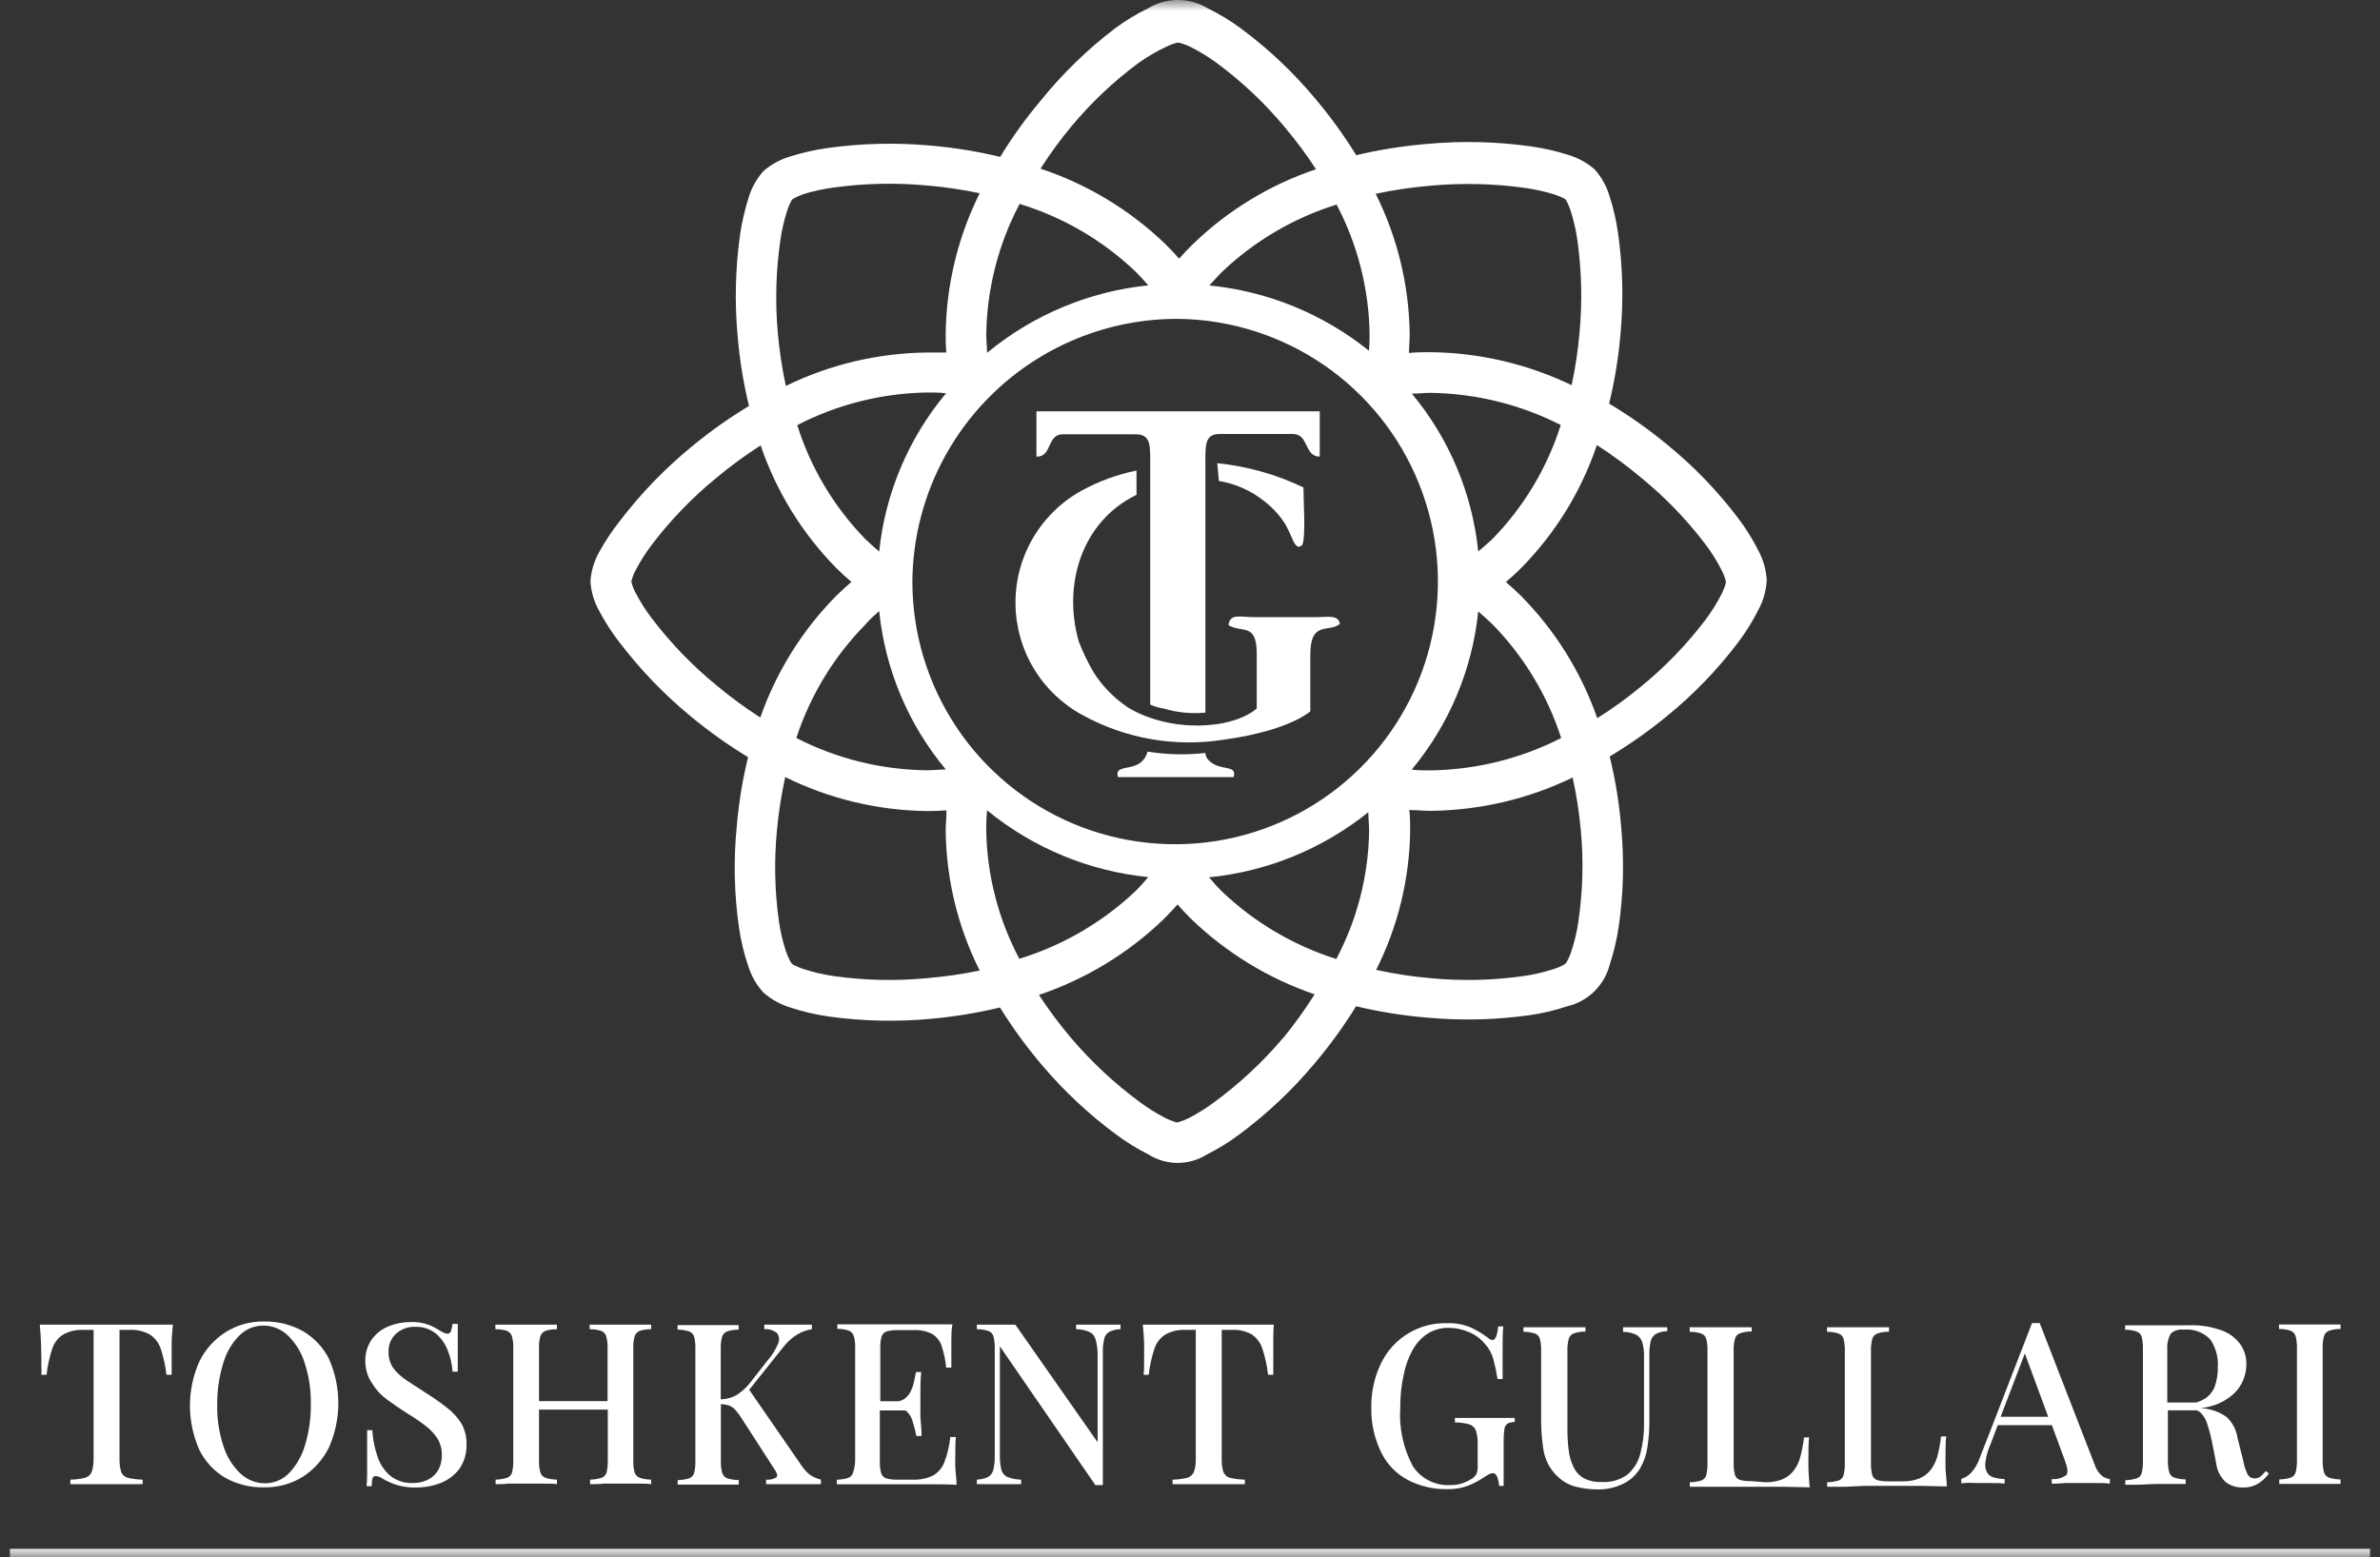
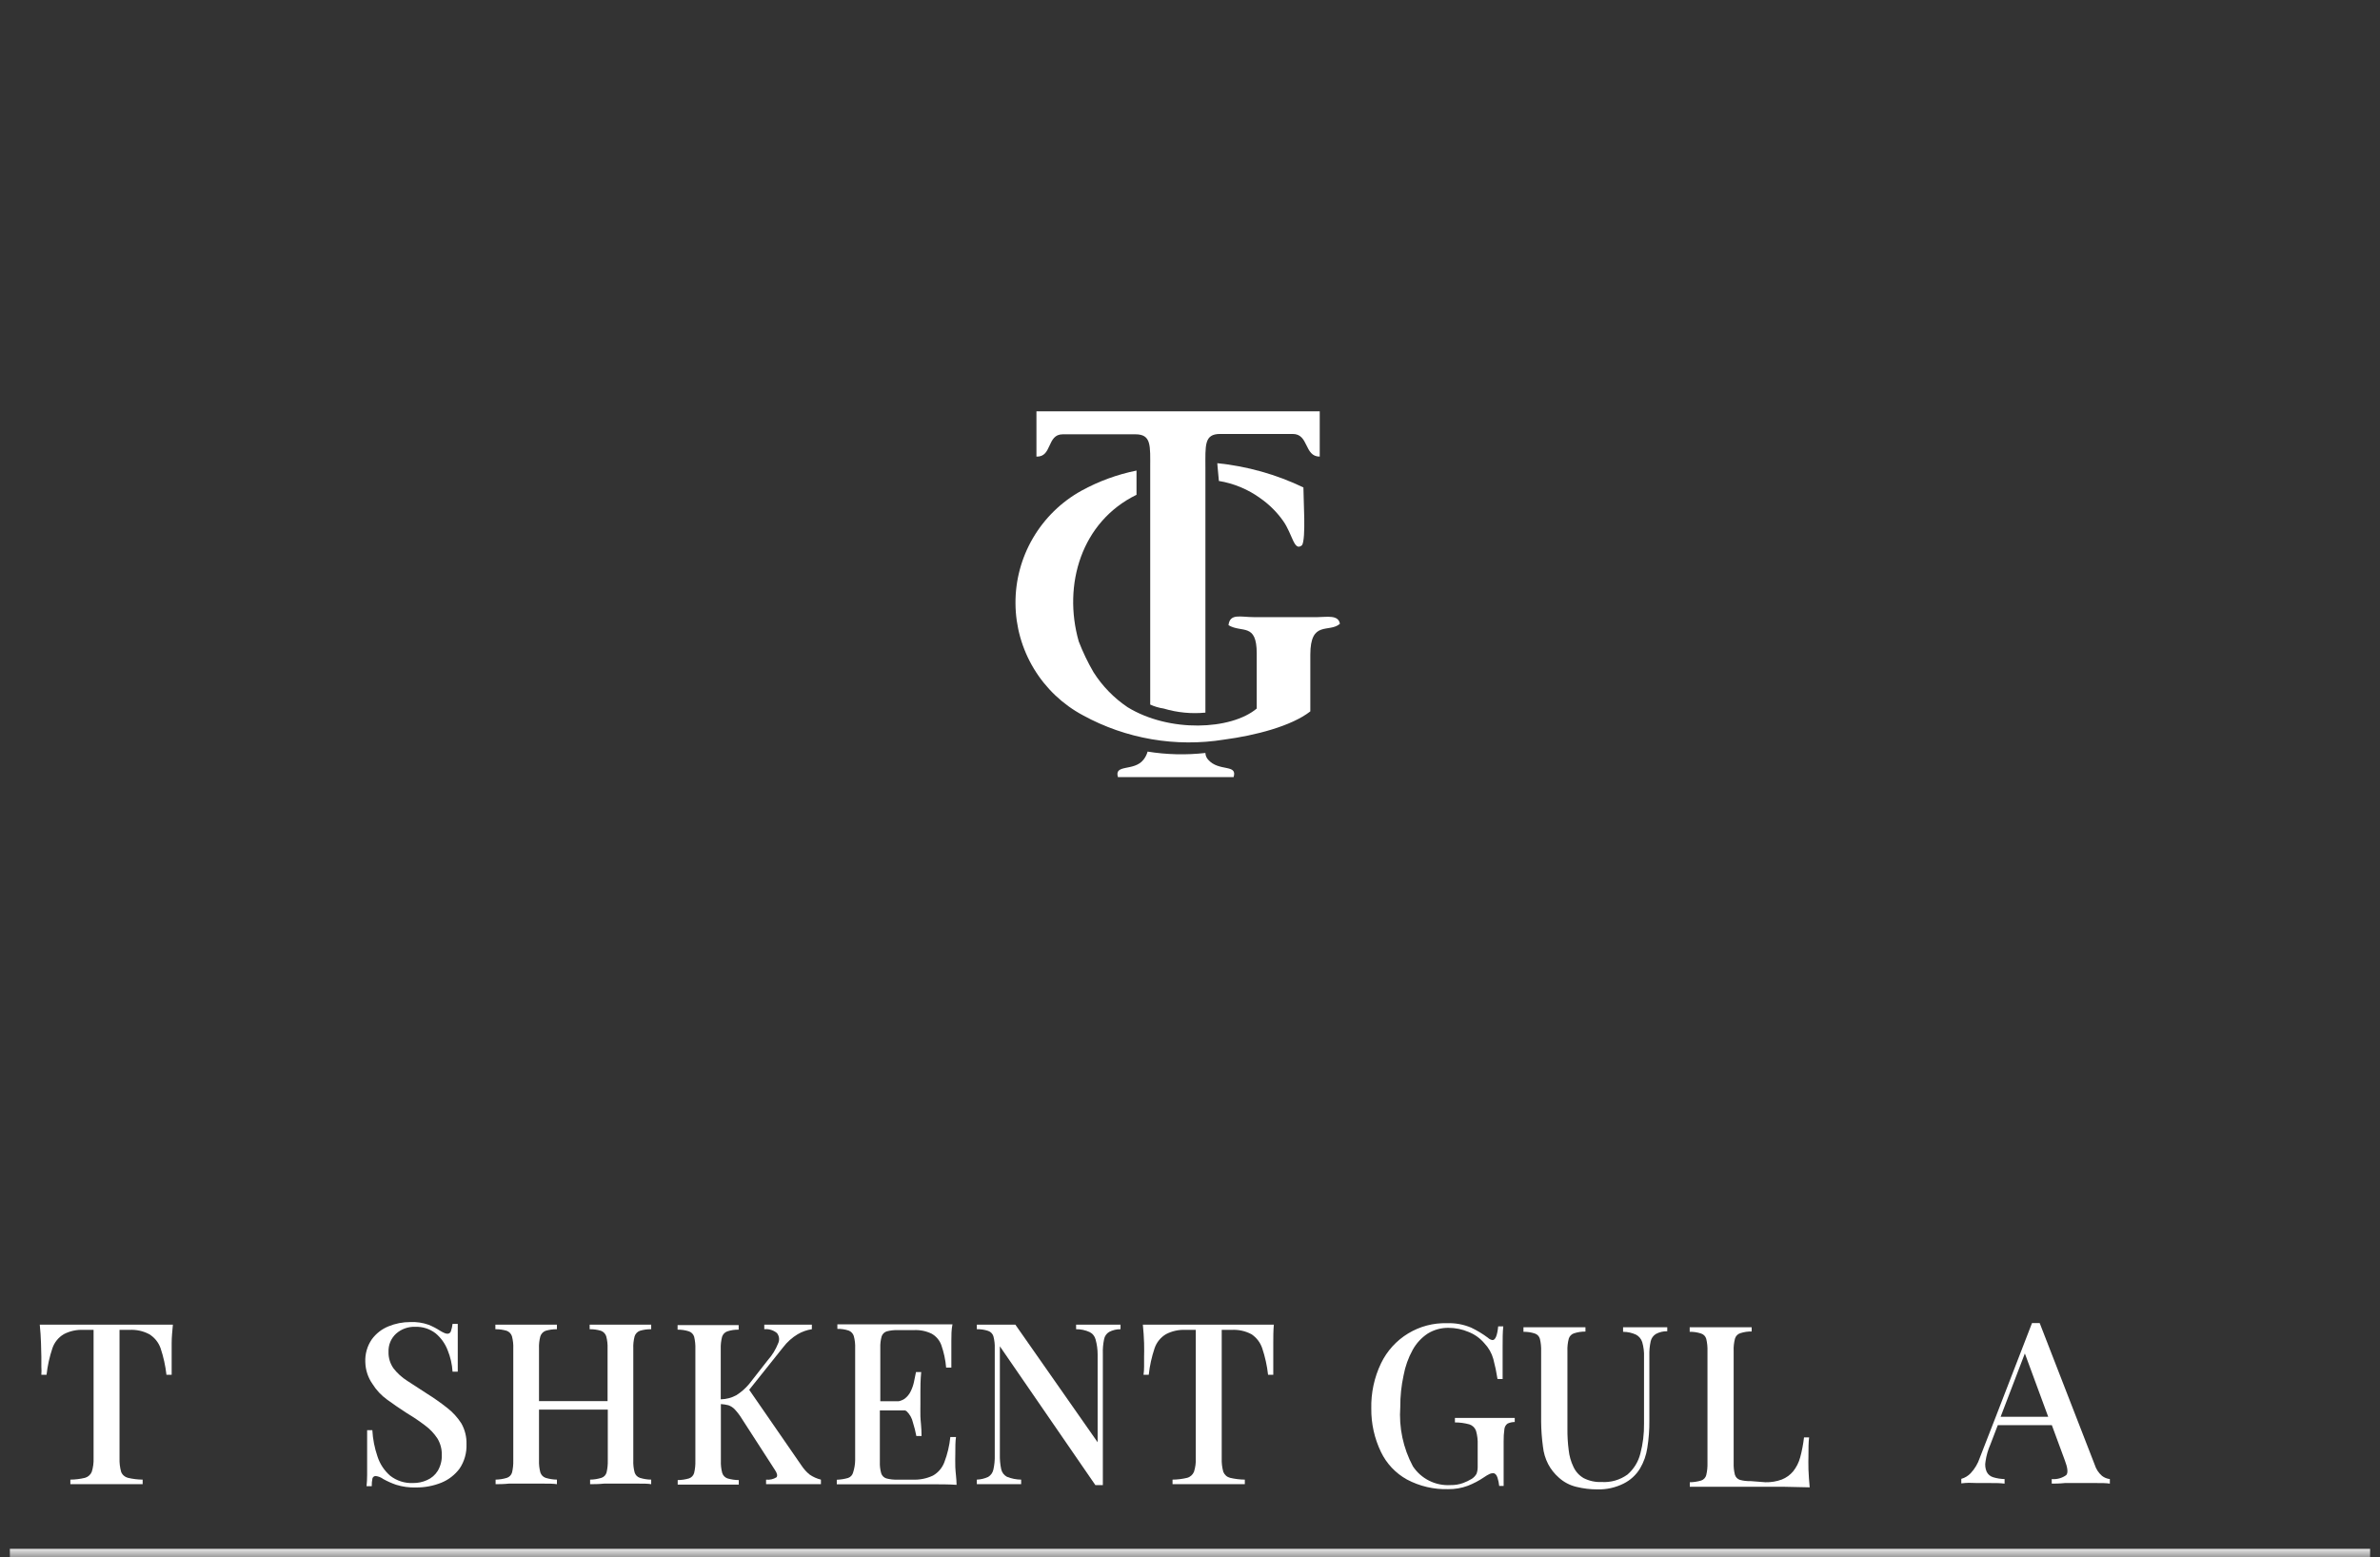
<svg xmlns="http://www.w3.org/2000/svg" width="110" height="72" viewBox="0 0 110 72" fill="none">
  <rect x="0" y="0" width="110" height="72" fill="#333333" stroke="none" />
  <g clip-path="url(#clip0_22022_3312)">
    <mask id="mask0_22022_3312" style="mask-type:luminance" maskUnits="userSpaceOnUse" x="0" y="0" width="110" height="72">
      <path d="M110 0H0V72H110V0Z" fill="white" />
    </mask>
    <g mask="url(#mask0_22022_3312)">
-       <path d="M28.641 29.71C29.6 30.967 30.7 32.109 31.919 33.114C32.757 33.809 33.644 34.44 34.575 35.005C34.317 36.058 34.142 37.129 34.051 38.21C33.896 39.779 33.933 41.362 34.161 42.923C34.247 43.507 34.386 44.082 34.575 44.641C34.716 45.103 34.957 45.529 35.282 45.887C35.647 46.208 36.078 46.446 36.544 46.584C37.11 46.771 37.692 46.908 38.283 46.992C39.856 47.213 41.45 47.25 43.033 47.102C44.105 47.005 45.169 46.83 46.217 46.579C46.798 47.516 47.45 48.409 48.165 49.249C49.178 50.445 50.325 51.518 51.585 52.449C52.054 52.8 52.553 53.109 53.077 53.371C53.482 53.628 53.952 53.764 54.431 53.764C54.911 53.764 55.38 53.628 55.785 53.371C56.309 53.109 56.809 52.8 57.278 52.449C58.547 51.508 59.701 50.422 60.718 49.213C61.438 48.366 62.093 47.466 62.677 46.521C63.749 46.779 64.84 46.954 65.94 47.045C67.524 47.192 69.12 47.156 70.695 46.935C71.284 46.85 71.864 46.713 72.428 46.526C72.904 46.415 73.34 46.175 73.689 45.832C74.037 45.489 74.284 45.057 74.403 44.583C74.588 44.023 74.724 43.449 74.811 42.865C75.039 41.305 75.076 39.722 74.921 38.152C74.829 37.081 74.653 36.018 74.398 34.973C75.324 34.418 76.208 33.795 77.042 33.109C78.269 32.111 79.371 30.97 80.326 29.71C80.683 29.238 80.997 28.735 81.263 28.207C81.496 27.781 81.63 27.309 81.656 26.824C81.629 26.34 81.495 25.868 81.263 25.442C80.997 24.915 80.683 24.414 80.326 23.944C79.371 22.684 78.269 21.543 77.042 20.545C76.201 19.85 75.308 19.22 74.371 18.66C74.627 17.61 74.802 16.542 74.895 15.465C75.043 13.895 75.004 12.313 74.78 10.752C74.698 10.176 74.566 9.608 74.387 9.055C74.251 8.601 74.017 8.183 73.701 7.829C73.341 7.518 72.917 7.287 72.46 7.154C71.899 6.976 71.325 6.846 70.742 6.766C69.168 6.546 67.575 6.507 65.992 6.651C64.877 6.742 63.771 6.917 62.682 7.175C62.116 6.256 61.482 5.381 60.786 4.556C59.772 3.341 58.617 2.251 57.346 1.309C56.868 0.957 56.359 0.649 55.827 0.387C55.409 0.134 54.93 0 54.442 0C53.953 0 53.474 0.134 53.056 0.387C52.523 0.648 52.015 0.956 51.538 1.309C50.267 2.277 49.117 3.393 48.113 4.635C47.418 5.458 46.788 6.333 46.227 7.253C45.165 6.997 44.085 6.822 42.996 6.729C41.413 6.586 39.82 6.624 38.246 6.845C37.663 6.925 37.089 7.055 36.528 7.232C36.071 7.366 35.647 7.596 35.287 7.908C34.971 8.261 34.737 8.68 34.601 9.133C34.424 9.687 34.293 10.255 34.208 10.83C33.986 12.391 33.948 13.973 34.093 15.543C34.184 16.631 34.359 17.709 34.617 18.77C33.676 19.336 32.779 19.973 31.935 20.676C30.716 21.679 29.616 22.82 28.657 24.075C28.294 24.532 27.97 25.019 27.688 25.531C27.456 25.946 27.32 26.407 27.29 26.882C27.319 27.357 27.455 27.819 27.688 28.233C27.961 28.752 28.28 29.247 28.641 29.71ZM42.844 45.222C41.414 45.36 39.972 45.328 38.55 45.128C38.072 45.06 37.6 44.951 37.141 44.803C37.001 44.758 36.864 44.702 36.732 44.636C36.681 44.616 36.635 44.585 36.596 44.547C36.557 44.508 36.527 44.461 36.507 44.41C36.44 44.28 36.382 44.146 36.334 44.007C36.182 43.556 36.072 43.091 36.004 42.619C35.804 41.214 35.773 39.79 35.91 38.377C35.986 37.553 36.114 36.734 36.292 35.926C38.328 36.931 40.563 37.468 42.834 37.497C43.137 37.497 43.441 37.487 43.745 37.466C43.745 37.791 43.708 38.115 43.708 38.44C43.739 40.675 44.276 42.874 45.279 44.871C44.475 45.038 43.662 45.155 42.844 45.222ZM54.476 14.742C56.871 14.774 59.203 15.514 61.179 16.868C63.155 18.222 64.686 20.13 65.58 22.352C66.474 24.574 66.692 27.011 66.204 29.356C65.717 31.701 64.547 33.85 62.842 35.532C61.137 37.214 58.972 38.355 56.62 38.81C54.269 39.265 51.835 39.014 49.625 38.09C47.416 37.165 45.529 35.608 44.202 33.613C42.875 31.619 42.168 29.277 42.169 26.882C42.195 23.641 43.505 20.543 45.812 18.268C48.12 15.992 51.235 14.724 54.476 14.742ZM68.323 28.27C68.537 28.453 68.752 28.642 68.962 28.846C70.422 30.331 71.516 32.137 72.156 34.12C70.285 35.075 68.219 35.587 66.118 35.617C65.825 35.617 65.537 35.617 65.248 35.581C66.977 33.501 68.047 30.954 68.323 28.264V28.27ZM68.323 25.499C68.048 22.815 66.98 20.273 65.254 18.199C65.542 18.199 65.83 18.162 66.118 18.162C68.211 18.191 70.27 18.7 72.135 19.649C71.507 21.636 70.42 23.446 68.962 24.934C68.757 25.127 68.537 25.311 68.323 25.494V25.499ZM40.634 25.499C40.414 25.314 40.199 25.12 39.99 24.918C38.545 23.433 37.469 21.631 36.848 19.655C38.706 18.694 40.763 18.178 42.855 18.146C43.143 18.146 43.436 18.146 43.724 18.183C41.986 20.262 40.91 22.814 40.634 25.51V25.499ZM40.634 28.244C40.906 30.94 41.978 33.494 43.714 35.575C43.42 35.575 43.127 35.612 42.834 35.612C40.736 35.588 38.672 35.077 36.806 34.12C37.449 32.151 38.539 30.359 39.99 28.882C40.194 28.636 40.414 28.442 40.634 28.254V28.244ZM45.583 38.419C45.583 38.1 45.583 37.785 45.625 37.466C47.75 39.205 50.34 40.278 53.072 40.551C52.884 40.765 52.7 40.98 52.496 41.184C50.968 42.633 49.125 43.708 47.112 44.327C46.148 42.508 45.624 40.488 45.583 38.43V38.419ZM59.289 48.003C58.359 49.1 57.304 50.084 56.146 50.936C55.766 51.224 55.361 51.478 54.937 51.695C54.806 51.759 54.671 51.813 54.533 51.858C54.493 51.878 54.448 51.889 54.402 51.889C54.357 51.889 54.312 51.878 54.272 51.858C54.136 51.812 54.002 51.758 53.873 51.695C53.448 51.477 53.041 51.223 52.658 50.936C51.503 50.081 50.448 49.097 49.516 48.003C48.976 47.366 48.476 46.696 48.018 45.997C50.174 45.272 52.142 44.077 53.779 42.499C54.004 42.279 54.219 42.048 54.423 41.813C54.628 42.048 54.842 42.279 55.068 42.499C56.689 44.058 58.632 45.243 60.76 45.971C60.311 46.681 59.82 47.363 59.289 48.014V48.003ZM61.761 44.337C59.775 43.709 57.96 42.634 56.455 41.195C56.251 40.991 56.063 40.776 55.879 40.561C58.574 40.292 61.132 39.246 63.243 37.55C63.243 37.838 63.279 38.131 63.279 38.43C63.245 40.491 62.725 42.515 61.761 44.337ZM72.947 42.619C72.88 43.091 72.769 43.556 72.617 44.007C72.572 44.147 72.514 44.282 72.444 44.41C72.423 44.461 72.393 44.507 72.355 44.547C72.314 44.582 72.268 44.612 72.219 44.636C72.088 44.703 71.951 44.759 71.811 44.803C71.351 44.951 70.88 45.06 70.402 45.128C68.979 45.328 67.537 45.36 66.107 45.222C65.266 45.149 64.429 45.022 63.604 44.84C64.605 42.849 65.142 40.658 65.175 38.43C65.175 38.1 65.175 37.775 65.138 37.45C65.468 37.45 65.804 37.487 66.139 37.487C68.408 37.462 70.643 36.937 72.685 35.947C72.862 36.748 72.988 37.56 73.062 38.377C73.195 39.791 73.157 41.215 72.947 42.619ZM73.806 20.576C74.514 21.033 75.192 21.533 75.838 22.074C76.946 22.975 77.943 24.006 78.807 25.143C79.097 25.522 79.351 25.927 79.567 26.353C79.634 26.482 79.69 26.617 79.734 26.756C79.752 26.805 79.764 26.856 79.771 26.908C79.764 26.961 79.752 27.014 79.734 27.065C79.689 27.204 79.633 27.338 79.567 27.468C79.35 27.893 79.096 28.298 78.807 28.678C77.942 29.814 76.945 30.845 75.838 31.747C75.198 32.276 74.525 32.762 73.822 33.203C73.082 31.079 71.878 29.147 70.297 27.547C70.072 27.327 69.841 27.112 69.6 26.908C69.841 26.709 70.072 26.494 70.297 26.269C71.884 24.663 73.084 22.716 73.806 20.576ZM66.144 8.583C67.578 8.453 69.022 8.486 70.449 8.683C70.923 8.746 71.391 8.85 71.847 8.992C71.984 9.036 72.117 9.091 72.245 9.154C72.285 9.171 72.322 9.194 72.355 9.222C72.382 9.256 72.405 9.293 72.423 9.332C72.488 9.459 72.542 9.59 72.586 9.725C72.732 10.176 72.839 10.638 72.905 11.108C73.102 12.517 73.135 13.944 73.005 15.36C72.934 16.182 72.812 16.999 72.638 17.806C70.602 16.828 68.376 16.307 66.118 16.282C65.783 16.282 65.453 16.282 65.123 16.319C65.123 16.025 65.154 15.727 65.154 15.428C65.122 13.182 64.585 10.971 63.583 8.96C64.428 8.78 65.283 8.654 66.144 8.583ZM63.3 15.428C63.3 15.69 63.3 15.952 63.269 16.214C61.156 14.513 58.594 13.465 55.895 13.197C56.084 12.988 56.272 12.778 56.476 12.574C57.979 11.141 59.793 10.075 61.776 9.458C62.744 11.302 63.266 13.346 63.3 15.428ZM49.521 5.839C50.435 4.741 51.478 3.756 52.627 2.906C53.021 2.627 53.438 2.382 53.873 2.173C54.006 2.106 54.145 2.05 54.287 2.006L54.413 1.974H54.491L54.617 2.006C54.76 2.05 54.898 2.106 55.031 2.173C55.46 2.389 55.87 2.642 56.256 2.927C57.405 3.777 58.448 4.762 59.362 5.86C59.89 6.483 60.378 7.139 60.823 7.824C58.698 8.539 56.759 9.718 55.146 11.275C54.921 11.495 54.701 11.726 54.497 11.956C54.292 11.726 54.078 11.495 53.852 11.275C52.215 9.701 50.247 8.513 48.092 7.798C48.526 7.115 49.004 6.461 49.521 5.839ZM47.123 9.427C49.135 10.039 50.976 11.115 52.496 12.569C52.695 12.773 52.889 12.982 53.072 13.192C50.334 13.473 47.741 14.559 45.62 16.313C45.62 16.025 45.583 15.742 45.583 15.454C45.614 13.354 46.141 11.29 47.123 9.432V9.427ZM36.067 11.108C36.133 10.638 36.24 10.176 36.387 9.725C36.43 9.59 36.484 9.459 36.549 9.332C36.568 9.293 36.591 9.256 36.617 9.222C36.651 9.196 36.688 9.173 36.727 9.154C36.852 9.088 36.982 9.03 37.115 8.981C37.571 8.839 38.039 8.736 38.513 8.672C39.94 8.475 41.384 8.442 42.818 8.573C43.645 8.641 44.467 8.762 45.279 8.934C44.275 10.95 43.738 13.166 43.708 15.418C43.708 15.711 43.708 16.01 43.74 16.298C43.436 16.298 43.137 16.298 42.834 16.298C40.574 16.324 38.349 16.852 36.319 17.843C36.146 17.028 36.022 16.205 35.947 15.376C35.822 13.953 35.862 12.521 36.067 11.108ZM29.18 26.882C29.224 26.699 29.291 26.523 29.38 26.358C29.6 25.938 29.856 25.537 30.144 25.159C31.013 24.022 32.011 22.99 33.119 22.085C33.766 21.545 34.447 21.047 35.156 20.592C35.88 22.722 37.076 24.661 38.654 26.264C38.88 26.489 39.115 26.704 39.351 26.903C39.115 27.107 38.88 27.322 38.654 27.542C37.08 29.134 35.88 31.058 35.14 33.172C34.436 32.721 33.761 32.225 33.119 31.689C32.011 30.782 31.012 29.749 30.144 28.61C29.855 28.235 29.599 27.835 29.38 27.416C29.291 27.251 29.224 27.075 29.18 26.892V26.882Z" fill="white" />
      <path d="M49.118 20.079H52.475C53.224 20.079 53.161 20.602 53.161 21.65V32.574C53.359 32.664 53.569 32.726 53.784 32.758C54.409 32.945 55.063 33.009 55.712 32.946V21.634C55.712 20.587 55.649 20.063 56.392 20.063H59.749C60.498 20.063 60.273 21.11 60.996 21.11V19.016H47.903V21.11C48.636 21.137 48.374 20.079 49.118 20.079Z" fill="white" />
      <path d="M50.056 33.072C52.046 34.161 54.342 34.555 56.581 34.193C58.011 34.005 59.692 33.57 60.561 32.889V30.27C60.561 28.657 61.431 29.275 61.928 28.841C61.865 28.406 61.305 28.532 60.881 28.532H57.958C57.335 28.532 56.843 28.343 56.78 28.904C57.398 29.275 58.084 28.778 58.084 30.208V32.758C56.901 33.753 54.041 33.879 52.114 32.695C51.485 32.271 50.95 31.722 50.543 31.082C50.276 30.625 50.047 30.146 49.857 29.652C49.113 27.034 49.982 24.117 52.528 22.876V21.755C51.637 21.935 50.779 22.249 49.982 22.687C49.052 23.202 48.279 23.958 47.742 24.876C47.206 25.793 46.926 26.839 46.934 27.901C46.941 28.964 47.235 30.006 47.785 30.916C48.334 31.826 49.118 32.571 50.056 33.072Z" fill="white" />
      <path d="M56.272 21.55L56.335 22.236C57.032 22.35 57.692 22.627 58.262 23.043C58.669 23.329 59.023 23.683 59.31 24.09C59.744 24.708 59.807 25.52 60.179 25.206C60.367 24.897 60.242 23.111 60.242 22.535C58.99 21.935 57.643 21.555 56.262 21.414L56.272 21.55Z" fill="white" />
      <path d="M55.837 35.12C55.76 35.035 55.715 34.926 55.712 34.811C54.823 34.912 53.924 34.891 53.041 34.748C53.003 34.883 52.939 35.01 52.852 35.12C52.417 35.68 51.485 35.308 51.669 35.926H57.016C57.204 35.308 56.335 35.691 55.837 35.12Z" fill="white" />
      <path d="M1.911 62.72C1.911 62.882 1.911 63.034 1.911 63.181C1.92 63.306 1.92 63.432 1.911 63.558H2.152C2.198 63.139 2.289 62.727 2.424 62.327C2.516 62.057 2.702 61.829 2.948 61.683C3.23 61.535 3.546 61.467 3.864 61.484H4.325V67.423C4.333 67.634 4.305 67.845 4.241 68.046C4.214 68.113 4.171 68.173 4.116 68.221C4.062 68.269 3.997 68.305 3.927 68.324C3.706 68.377 3.479 68.405 3.252 68.407V68.617C3.43 68.617 3.671 68.617 3.964 68.617H5.844C6.153 68.617 6.399 68.617 6.593 68.617V68.407C6.364 68.404 6.135 68.376 5.912 68.324C5.841 68.306 5.776 68.272 5.721 68.223C5.666 68.175 5.624 68.114 5.598 68.046C5.542 67.843 5.517 67.633 5.524 67.423V61.484H5.97C6.291 61.464 6.612 61.532 6.897 61.683C7.14 61.832 7.324 62.059 7.42 62.327C7.555 62.727 7.646 63.139 7.693 63.558H7.934C7.934 63.453 7.934 63.328 7.934 63.181C7.934 63.034 7.934 62.882 7.934 62.72C7.934 62.558 7.934 62.369 7.934 62.092C7.934 61.814 7.965 61.536 7.991 61.243H1.838C1.869 61.536 1.885 61.819 1.895 62.092C1.906 62.364 1.911 62.579 1.911 62.72Z" fill="white" />
-       <path d="M10.405 68.319C10.955 68.625 11.578 68.779 12.207 68.764C12.837 68.776 13.457 68.607 13.993 68.277C14.515 67.941 14.936 67.468 15.208 66.91C15.491 66.267 15.637 65.572 15.637 64.87C15.637 64.168 15.491 63.473 15.208 62.83C14.941 62.295 14.524 61.85 14.009 61.547C13.459 61.239 12.837 61.083 12.207 61.096C11.578 61.083 10.959 61.254 10.426 61.589C9.904 61.923 9.484 62.394 9.211 62.95C8.926 63.592 8.779 64.286 8.779 64.988C8.779 65.689 8.926 66.384 9.211 67.025C9.474 67.564 9.889 68.014 10.405 68.319ZM10.311 63.045C10.446 62.56 10.7 62.117 11.05 61.756C11.196 61.607 11.372 61.488 11.565 61.407C11.758 61.326 11.966 61.285 12.176 61.285C12.591 61.286 12.989 61.446 13.291 61.73C13.652 62.076 13.92 62.506 14.071 62.982C14.278 63.603 14.377 64.255 14.365 64.909C14.375 65.553 14.285 66.194 14.098 66.81C13.96 67.296 13.706 67.742 13.359 68.109C13.214 68.259 13.039 68.377 12.847 68.457C12.654 68.537 12.447 68.577 12.238 68.575C11.825 68.573 11.427 68.416 11.123 68.135C10.757 67.788 10.485 67.354 10.332 66.873C10.126 66.254 10.026 65.604 10.039 64.951C10.032 64.305 10.124 63.663 10.311 63.045Z" fill="white" />
      <path d="M17.214 68.35C17.224 68.317 17.244 68.289 17.271 68.269C17.299 68.25 17.332 68.239 17.366 68.24C17.493 68.256 17.613 68.305 17.716 68.381C17.904 68.485 18.1 68.573 18.303 68.643C18.603 68.737 18.916 68.78 19.23 68.769C19.63 68.773 20.027 68.698 20.398 68.549C20.736 68.412 21.03 68.183 21.246 67.889C21.466 67.558 21.576 67.165 21.561 66.768C21.571 66.433 21.489 66.102 21.325 65.81C21.148 65.532 20.925 65.288 20.665 65.087C20.365 64.85 20.052 64.63 19.727 64.427L18.816 63.835C18.576 63.682 18.363 63.489 18.188 63.264C18.03 63.041 17.949 62.773 17.957 62.5C17.951 62.342 17.979 62.185 18.039 62.039C18.1 61.894 18.192 61.763 18.308 61.657C18.55 61.443 18.865 61.33 19.188 61.342C19.528 61.328 19.861 61.434 20.131 61.641C20.382 61.85 20.575 62.121 20.691 62.426C20.82 62.742 20.896 63.076 20.916 63.416H21.157C21.157 62.961 21.157 62.599 21.157 62.322C21.157 62.044 21.157 61.798 21.157 61.646C21.157 61.494 21.157 61.332 21.157 61.206H20.916C20.903 61.324 20.877 61.44 20.838 61.552C20.827 61.584 20.806 61.611 20.779 61.631C20.752 61.651 20.72 61.661 20.686 61.662C20.633 61.662 20.581 61.649 20.534 61.625C20.465 61.595 20.399 61.56 20.335 61.52C20.169 61.413 19.994 61.322 19.811 61.248C19.541 61.152 19.255 61.109 18.968 61.122C18.62 61.12 18.274 61.188 17.952 61.321C17.644 61.446 17.378 61.655 17.182 61.924C16.972 62.231 16.867 62.599 16.884 62.971C16.892 63.333 17.006 63.685 17.214 63.982C17.391 64.267 17.622 64.514 17.895 64.71C18.183 64.919 18.486 65.129 18.811 65.338C19.101 65.511 19.381 65.7 19.649 65.904C19.872 66.068 20.063 66.27 20.215 66.501C20.353 66.728 20.424 66.989 20.419 67.255C20.43 67.518 20.364 67.778 20.23 68.004C20.113 68.192 19.941 68.34 19.738 68.428C19.533 68.522 19.309 68.568 19.083 68.564C18.706 68.58 18.335 68.461 18.036 68.229C17.759 67.989 17.555 67.677 17.444 67.328C17.311 66.938 17.231 66.531 17.209 66.119H16.968C16.968 66.642 16.968 67.046 16.968 67.376C16.968 67.706 16.968 67.983 16.968 68.187C16.968 68.362 16.959 68.537 16.941 68.711H17.182C17.179 68.59 17.189 68.469 17.214 68.35Z" fill="white" />
      <path d="M25.106 68.591C25.363 68.591 25.572 68.591 25.74 68.617V68.407C25.562 68.404 25.386 68.376 25.216 68.324C25.16 68.304 25.108 68.272 25.067 68.229C25.025 68.186 24.994 68.134 24.975 68.078C24.926 67.893 24.905 67.703 24.912 67.512V65.171H28.091V67.512C28.097 67.702 28.078 67.892 28.034 68.078C28.018 68.135 27.988 68.188 27.947 68.231C27.906 68.274 27.855 68.306 27.798 68.324C27.628 68.376 27.452 68.405 27.274 68.407V68.617C27.447 68.617 27.667 68.617 27.924 68.591H29.495C29.741 68.591 29.945 68.591 30.097 68.617V68.407C29.919 68.405 29.743 68.377 29.573 68.324C29.517 68.305 29.465 68.273 29.423 68.23C29.381 68.187 29.35 68.135 29.332 68.078C29.283 67.893 29.262 67.703 29.27 67.512V62.348C29.261 62.156 29.283 61.963 29.332 61.777C29.351 61.72 29.382 61.667 29.424 61.624C29.466 61.58 29.517 61.547 29.573 61.526C29.743 61.475 29.92 61.45 30.097 61.453V61.243H27.253V61.453C27.43 61.45 27.607 61.475 27.777 61.526C27.834 61.547 27.885 61.58 27.926 61.624C27.968 61.667 27.999 61.72 28.018 61.777C28.068 61.963 28.089 62.156 28.081 62.348V64.778H24.912V62.348C24.904 62.156 24.925 61.963 24.975 61.777C24.994 61.72 25.026 61.668 25.067 61.625C25.109 61.581 25.16 61.548 25.216 61.526C25.386 61.476 25.562 61.451 25.74 61.453V61.243H22.896V61.453C23.073 61.451 23.25 61.475 23.42 61.526C23.476 61.547 23.527 61.58 23.569 61.624C23.611 61.667 23.642 61.72 23.661 61.777C23.71 61.963 23.732 62.156 23.723 62.348V67.512C23.729 67.702 23.71 67.892 23.666 68.078C23.649 68.135 23.619 68.186 23.578 68.229C23.537 68.272 23.486 68.305 23.43 68.324C23.26 68.376 23.084 68.404 22.906 68.407V68.617C23.064 68.617 23.273 68.617 23.524 68.591H25.106Z" fill="white" />
      <path d="M35.407 68.407V68.617H37.942V68.407C37.755 68.362 37.577 68.282 37.418 68.172C37.279 68.058 37.157 67.924 37.057 67.774L34.627 64.254L36.198 62.285C36.38 62.046 36.605 61.843 36.863 61.688C37.066 61.568 37.29 61.488 37.523 61.453V61.243H36.193C36.046 61.243 35.9 61.243 35.758 61.243H35.324V61.453C35.428 61.442 35.534 61.452 35.635 61.483C35.735 61.514 35.829 61.564 35.91 61.631C35.963 61.698 35.996 61.779 36.006 61.864C36.015 61.949 36 62.035 35.962 62.112C35.851 62.393 35.692 62.652 35.491 62.877L34.627 63.982C34.456 64.187 34.255 64.364 34.03 64.506C33.809 64.625 33.563 64.69 33.312 64.694V62.369C33.305 62.177 33.326 61.984 33.375 61.798C33.394 61.742 33.425 61.69 33.467 61.647C33.509 61.604 33.56 61.572 33.616 61.552C33.785 61.496 33.962 61.47 34.14 61.474V61.264H31.317V61.474C31.495 61.471 31.672 61.497 31.841 61.552C31.898 61.571 31.949 61.603 31.991 61.646C32.033 61.689 32.064 61.741 32.082 61.798C32.126 61.985 32.146 62.177 32.139 62.369V67.533C32.145 67.723 32.126 67.913 32.082 68.099C32.066 68.157 32.036 68.21 31.995 68.254C31.954 68.297 31.903 68.331 31.846 68.35C31.676 68.4 31.5 68.426 31.322 68.428V68.638C31.48 68.638 31.684 68.638 31.94 68.638H33.511C33.768 68.638 33.978 68.638 34.145 68.638V68.428C33.968 68.426 33.792 68.4 33.621 68.35C33.565 68.33 33.513 68.296 33.471 68.253C33.429 68.209 33.398 68.156 33.38 68.099C33.331 67.914 33.31 67.724 33.318 67.533V64.914C33.434 64.921 33.55 64.939 33.663 64.967C33.779 65.007 33.884 65.075 33.967 65.166C34.091 65.301 34.202 65.448 34.297 65.606L35.811 67.952C35.919 68.109 35.945 68.224 35.889 68.298C35.746 68.388 35.576 68.427 35.407 68.407Z" fill="white" />
      <path d="M39.429 68.078C39.415 68.135 39.386 68.188 39.346 68.232C39.306 68.276 39.255 68.309 39.199 68.329C39.029 68.378 38.853 68.406 38.675 68.413V68.622C38.948 68.622 39.23 68.622 39.524 68.622H43.017C43.457 68.622 43.86 68.622 44.211 68.648C44.211 68.371 44.164 68.099 44.153 67.832C44.143 67.564 44.153 67.371 44.153 67.229C44.153 66.904 44.153 66.637 44.185 66.438H43.923C43.882 66.838 43.788 67.231 43.645 67.606C43.547 67.865 43.362 68.082 43.122 68.219C42.828 68.358 42.504 68.423 42.179 68.407H41.488C41.311 68.415 41.135 68.396 40.964 68.35C40.908 68.333 40.858 68.302 40.817 68.261C40.776 68.22 40.745 68.17 40.728 68.114C40.68 67.944 40.658 67.767 40.666 67.591V65.208H41.828C41.855 65.216 41.879 65.228 41.901 65.244C42.05 65.385 42.152 65.568 42.195 65.768C42.26 65.972 42.313 66.18 42.352 66.391H42.593C42.593 65.993 42.546 65.695 42.54 65.485C42.535 65.276 42.54 65.087 42.54 64.909C42.54 64.731 42.54 64.548 42.54 64.338C42.54 64.129 42.54 63.815 42.577 63.432H42.336L42.247 63.867C42.216 64.023 42.165 64.174 42.095 64.317C42.029 64.459 41.928 64.581 41.802 64.674C41.719 64.727 41.626 64.764 41.53 64.784H40.686V62.306C40.68 62.13 40.701 61.953 40.749 61.783C40.767 61.728 40.798 61.679 40.839 61.639C40.88 61.598 40.93 61.569 40.985 61.552C41.156 61.507 41.332 61.487 41.509 61.495H42.226C42.511 61.478 42.796 61.534 43.054 61.657C43.262 61.772 43.422 61.958 43.504 62.181C43.623 62.519 43.699 62.871 43.729 63.228H43.97C43.97 63.155 43.97 63.055 43.97 62.94C43.97 62.825 43.97 62.694 43.97 62.563C43.97 62.432 43.97 62.243 43.97 61.997C43.97 61.751 43.97 61.474 44.022 61.227C43.708 61.227 43.342 61.227 42.938 61.227H39.55C39.257 61.227 38.974 61.227 38.702 61.227V61.437C38.879 61.433 39.056 61.46 39.225 61.516C39.281 61.537 39.331 61.571 39.371 61.615C39.412 61.658 39.443 61.71 39.461 61.767C39.511 61.951 39.532 62.142 39.524 62.333V67.501C39.522 67.697 39.49 67.891 39.429 68.078Z" fill="white" />
      <path d="M50.626 68.659H50.972V62.579C50.964 62.355 50.984 62.132 51.03 61.913C51.042 61.844 51.07 61.778 51.111 61.72C51.151 61.662 51.204 61.614 51.265 61.578C51.427 61.494 51.607 61.45 51.789 61.453V61.243H49.736V61.453C49.951 61.45 50.164 61.495 50.359 61.584C50.428 61.617 50.489 61.666 50.536 61.726C50.584 61.785 50.619 61.855 50.637 61.929C50.699 62.154 50.731 62.387 50.731 62.62V66.679L46.929 61.243H45.148V61.453C45.326 61.448 45.503 61.475 45.672 61.531C45.729 61.55 45.78 61.582 45.822 61.625C45.864 61.668 45.895 61.72 45.913 61.777C45.962 61.963 45.984 62.156 45.976 62.348V67.287C45.982 67.507 45.961 67.727 45.913 67.941C45.898 68.012 45.869 68.078 45.828 68.137C45.786 68.195 45.733 68.245 45.672 68.282C45.508 68.358 45.33 68.4 45.148 68.407V68.617C45.258 68.617 45.4 68.617 45.578 68.617H46.672C46.877 68.617 47.05 68.617 47.196 68.617V68.407C46.972 68.404 46.75 68.36 46.541 68.277C46.474 68.241 46.415 68.191 46.369 68.131C46.323 68.07 46.291 68 46.274 67.926C46.227 67.702 46.206 67.474 46.212 67.245V62.243L50.626 68.659Z" fill="white" />
      <path d="M58.875 61.243H52.821C52.852 61.536 52.868 61.819 52.878 62.092C52.889 62.364 52.878 62.579 52.878 62.72C52.878 62.861 52.878 63.034 52.878 63.181C52.879 63.307 52.87 63.433 52.852 63.558H53.093C53.139 63.139 53.23 62.727 53.365 62.327C53.458 62.057 53.644 61.829 53.889 61.683C54.171 61.535 54.488 61.467 54.806 61.484H55.267V67.423C55.277 67.634 55.248 67.845 55.183 68.046C55.155 68.113 55.112 68.173 55.058 68.221C55.003 68.269 54.939 68.305 54.868 68.324C54.647 68.377 54.42 68.405 54.193 68.407V68.617C54.371 68.617 54.612 68.617 54.905 68.617H56.785C57.094 68.617 57.34 68.617 57.534 68.617V68.407C57.305 68.404 57.077 68.376 56.853 68.324C56.783 68.306 56.717 68.272 56.662 68.223C56.608 68.175 56.566 68.114 56.539 68.046C56.483 67.843 56.458 67.633 56.466 67.423V61.484H56.911C57.232 61.464 57.553 61.532 57.838 61.683C58.071 61.836 58.246 62.063 58.336 62.327C58.47 62.727 58.562 63.139 58.608 63.558H58.849C58.849 63.453 58.849 63.328 58.849 63.181C58.849 63.034 58.849 62.882 58.849 62.72C58.849 62.558 58.849 62.369 58.849 62.092C58.849 61.814 58.849 61.536 58.875 61.243Z" fill="white" />
      <path d="M65.29 62.411C65.459 62.104 65.7 61.843 65.992 61.651C66.28 61.475 66.613 61.384 66.951 61.389C67.267 61.39 67.581 61.454 67.872 61.578C68.156 61.689 68.408 61.869 68.605 62.102C68.801 62.307 68.943 62.557 69.019 62.83C69.1 63.135 69.165 63.444 69.213 63.757H69.449C69.449 63.139 69.449 62.646 69.449 62.275C69.449 61.903 69.449 61.583 69.48 61.321H69.244C69.203 61.745 69.113 61.955 68.983 61.955C68.903 61.944 68.829 61.907 68.773 61.85C68.529 61.668 68.268 61.51 67.993 61.379C67.64 61.23 67.26 61.16 66.877 61.175C66.244 61.156 65.62 61.322 65.079 61.651C64.538 61.98 64.104 62.458 63.829 63.029C63.516 63.682 63.362 64.4 63.379 65.124C63.372 65.816 63.524 66.5 63.824 67.124C64.082 67.665 64.504 68.112 65.028 68.402C65.614 68.713 66.272 68.867 66.935 68.847C67.24 68.851 67.543 68.8 67.83 68.695C68.098 68.592 68.353 68.458 68.59 68.297C68.674 68.237 68.763 68.185 68.857 68.14C68.905 68.12 68.957 68.109 69.009 68.109C69.098 68.109 69.166 68.177 69.213 68.318C69.252 68.442 69.278 68.571 69.291 68.7H69.496V66.637C69.493 66.446 69.505 66.255 69.532 66.066C69.537 66.016 69.553 65.968 69.578 65.925C69.604 65.881 69.638 65.844 69.679 65.815C69.783 65.767 69.895 65.743 70.009 65.742V65.553H69.485C69.281 65.553 69.056 65.553 68.804 65.553H67.71C67.532 65.553 67.375 65.553 67.244 65.553V65.762C67.469 65.762 67.692 65.792 67.909 65.851C67.979 65.873 68.044 65.911 68.098 65.962C68.151 66.013 68.192 66.075 68.218 66.145C68.28 66.359 68.306 66.582 68.296 66.805V67.815C68.298 67.924 68.281 68.032 68.244 68.135C68.189 68.234 68.11 68.317 68.014 68.376C67.889 68.451 67.757 68.514 67.621 68.564C67.436 68.631 67.241 68.663 67.045 68.659C66.703 68.68 66.362 68.611 66.056 68.458C65.75 68.306 65.489 68.075 65.301 67.789C64.851 66.948 64.65 65.996 64.719 65.045C64.716 64.555 64.767 64.067 64.871 63.589C64.947 63.176 65.088 62.778 65.29 62.411Z" fill="white" />
      <path d="M71.313 66.883C71.343 67.165 71.424 67.438 71.554 67.69C71.677 67.924 71.842 68.133 72.041 68.308C72.273 68.521 72.556 68.67 72.863 68.742C73.18 68.82 73.506 68.859 73.832 68.858C74.249 68.869 74.663 68.777 75.037 68.591C75.353 68.435 75.619 68.191 75.801 67.889C75.973 67.597 76.087 67.275 76.136 66.941C76.203 66.523 76.235 66.101 76.231 65.679V62.673C76.224 62.449 76.245 62.226 76.293 62.008C76.309 61.938 76.338 61.873 76.379 61.815C76.421 61.758 76.474 61.709 76.534 61.672C76.695 61.586 76.876 61.542 77.058 61.547V61.363H75.016V61.573C75.222 61.573 75.425 61.618 75.613 61.704C75.751 61.776 75.854 61.901 75.901 62.049C75.966 62.274 75.994 62.507 75.984 62.741V65.82C75.991 66.29 75.933 66.759 75.812 67.213C75.717 67.586 75.511 67.92 75.22 68.172C74.874 68.422 74.452 68.544 74.026 68.517C73.739 68.53 73.454 68.469 73.198 68.339C72.989 68.219 72.822 68.035 72.722 67.816C72.605 67.572 72.53 67.309 72.502 67.04C72.46 66.716 72.441 66.388 72.444 66.061V62.458C72.436 62.266 72.458 62.073 72.507 61.887C72.525 61.829 72.557 61.776 72.6 61.733C72.642 61.691 72.695 61.659 72.753 61.641C72.922 61.587 73.099 61.56 73.277 61.562V61.363H70.412V61.573C70.59 61.569 70.767 61.596 70.936 61.651C70.993 61.669 71.044 61.701 71.085 61.744C71.126 61.787 71.156 61.84 71.172 61.898C71.216 62.084 71.236 62.276 71.229 62.468V65.736C71.233 66.12 71.261 66.503 71.313 66.883Z" fill="white" />
      <path d="M80.907 68.475C80.741 68.481 80.575 68.462 80.415 68.418C80.361 68.4 80.311 68.369 80.271 68.328C80.231 68.287 80.201 68.237 80.185 68.182C80.142 68.011 80.122 67.835 80.127 67.658V62.453C80.119 62.26 80.141 62.068 80.19 61.882C80.208 61.824 80.24 61.771 80.282 61.728C80.325 61.685 80.378 61.654 80.436 61.636C80.605 61.581 80.782 61.555 80.96 61.557V61.363H78.095V61.573C78.273 61.569 78.45 61.596 78.619 61.651C78.677 61.669 78.729 61.7 78.771 61.743C78.813 61.786 78.844 61.84 78.86 61.898C78.904 62.084 78.924 62.276 78.917 62.468V67.632C78.923 67.822 78.904 68.013 78.86 68.198C78.845 68.256 78.816 68.31 78.774 68.354C78.733 68.398 78.681 68.431 78.624 68.449C78.454 68.499 78.278 68.526 78.1 68.528V68.737H82.442L83.641 68.763C83.615 68.481 83.594 68.203 83.584 67.936C83.573 67.669 83.584 67.465 83.584 67.328C83.584 66.967 83.584 66.674 83.615 66.454H83.379C83.343 66.767 83.284 67.077 83.201 67.381C83.138 67.615 83.028 67.835 82.876 68.025C82.736 68.192 82.556 68.322 82.353 68.402C82.11 68.492 81.852 68.534 81.593 68.528L80.907 68.475Z" fill="white" />
-       <path d="M86.16 68.695H88.779L89.978 68.722C89.978 68.439 89.931 68.161 89.92 67.894C89.91 67.627 89.92 67.423 89.92 67.287C89.92 66.925 89.92 66.632 89.952 66.412H89.711C89.679 66.725 89.621 67.035 89.538 67.339C89.475 67.574 89.365 67.793 89.213 67.983C89.073 68.15 88.893 68.28 88.69 68.36C88.447 68.45 88.189 68.493 87.93 68.486H87.255C87.089 68.491 86.923 68.472 86.763 68.428C86.708 68.41 86.659 68.38 86.618 68.339C86.578 68.298 86.549 68.248 86.532 68.192C86.489 68.021 86.47 67.845 86.474 67.669V62.463C86.467 62.271 86.488 62.078 86.537 61.892C86.555 61.834 86.587 61.782 86.63 61.739C86.673 61.696 86.725 61.664 86.783 61.646C86.953 61.592 87.129 61.565 87.307 61.568V61.363H84.442V61.573C84.62 61.569 84.797 61.596 84.966 61.651C85.024 61.669 85.076 61.7 85.118 61.743C85.16 61.786 85.191 61.84 85.207 61.898C85.251 62.084 85.271 62.276 85.265 62.468V67.632C85.271 67.822 85.251 68.013 85.207 68.198C85.192 68.256 85.163 68.31 85.122 68.354C85.08 68.398 85.029 68.431 84.971 68.449C84.801 68.499 84.625 68.526 84.448 68.528V68.737H85.296L86.16 68.695Z" fill="white" />
      <path d="M91.418 68.565H92.015C92.23 68.565 92.439 68.565 92.649 68.591V68.381C92.471 68.377 92.295 68.349 92.125 68.298C92.06 68.279 91.999 68.247 91.947 68.204C91.895 68.16 91.852 68.107 91.822 68.046C91.755 67.893 91.736 67.723 91.769 67.559C91.808 67.29 91.884 67.027 91.994 66.779L92.335 65.888H94.833L95.43 67.507C95.566 67.863 95.592 68.093 95.498 68.198C95.304 68.338 95.066 68.403 94.828 68.381V68.591C94.98 68.591 95.178 68.591 95.43 68.565H96.922C97.148 68.565 97.347 68.565 97.514 68.591V68.381C97.383 68.366 97.258 68.315 97.153 68.235C96.992 68.096 96.874 67.914 96.812 67.711L94.272 61.17H93.916L92.246 65.49L91.502 67.402C91.415 67.665 91.272 67.906 91.083 68.109C90.965 68.234 90.814 68.325 90.648 68.371V68.58C90.765 68.565 90.882 68.557 90.999 68.554L91.418 68.565ZM93.586 62.573L94.665 65.501H92.466L93.586 62.573Z" fill="white" />
-       <path d="M99.609 68.607H100.389C100.641 68.607 100.85 68.607 101.018 68.607V68.397C100.84 68.394 100.664 68.366 100.494 68.314C100.438 68.294 100.387 68.262 100.346 68.219C100.305 68.176 100.275 68.124 100.259 68.067C100.209 67.883 100.188 67.692 100.196 67.502V65.203H101.531C101.59 65.225 101.645 65.256 101.693 65.297C101.843 65.441 101.953 65.622 102.013 65.821C102.098 66.075 102.167 66.334 102.222 66.596L102.427 67.643C102.466 67.985 102.628 68.301 102.882 68.533C103.104 68.694 103.373 68.777 103.647 68.769C103.89 68.782 104.131 68.726 104.343 68.607C104.547 68.481 104.725 68.318 104.867 68.125L104.721 68.01C104.65 68.099 104.571 68.181 104.485 68.256C104.406 68.316 104.311 68.349 104.213 68.35C104.146 68.353 104.08 68.337 104.022 68.305C103.963 68.273 103.915 68.225 103.883 68.167C103.784 67.965 103.715 67.75 103.678 67.528L103.416 66.481C103.362 66.115 103.189 65.779 102.924 65.522C102.59 65.279 102.194 65.136 101.782 65.108H101.688C101.918 65.082 102.145 65.031 102.364 64.957C102.69 64.845 102.99 64.667 103.244 64.433C103.443 64.246 103.597 64.017 103.694 63.762C103.778 63.545 103.823 63.315 103.825 63.082C103.833 62.745 103.732 62.414 103.537 62.139C103.317 61.843 103.012 61.62 102.662 61.5C102.191 61.332 101.691 61.254 101.191 61.27H98.221V61.479C98.399 61.475 98.576 61.502 98.745 61.558C98.802 61.576 98.854 61.608 98.896 61.651C98.938 61.694 98.969 61.746 98.986 61.804C99.03 61.991 99.05 62.183 99.043 62.375V67.538C99.049 67.729 99.03 67.919 98.986 68.104C98.971 68.162 98.941 68.215 98.9 68.258C98.859 68.301 98.807 68.332 98.75 68.35C98.581 68.403 98.404 68.431 98.227 68.434V68.643C98.384 68.643 98.593 68.643 98.844 68.643L99.609 68.607ZM100.337 61.647C100.417 61.578 100.51 61.526 100.612 61.497C100.713 61.467 100.819 61.459 100.924 61.474C101.15 61.45 101.378 61.478 101.591 61.556C101.805 61.634 101.997 61.76 102.154 61.924C102.41 62.299 102.534 62.749 102.505 63.202C102.51 63.497 102.465 63.791 102.374 64.071C102.283 64.337 102.096 64.559 101.851 64.695C101.741 64.76 101.623 64.809 101.5 64.841H100.169V62.369C100.152 62.117 100.21 61.865 100.337 61.647Z" fill="white" />
-       <path d="M108.177 68.606V68.397C108 68.396 107.823 68.369 107.653 68.318C107.596 68.299 107.544 68.266 107.502 68.222C107.46 68.179 107.429 68.125 107.412 68.067C107.363 67.882 107.342 67.692 107.35 67.501V62.337C107.342 62.145 107.363 61.953 107.412 61.767C107.43 61.709 107.461 61.657 107.503 61.614C107.545 61.572 107.596 61.539 107.653 61.52C107.822 61.464 107.999 61.438 108.177 61.442V61.232H105.333V61.442C105.511 61.438 105.688 61.464 105.857 61.52C105.914 61.539 105.965 61.572 106.007 61.614C106.049 61.657 106.08 61.709 106.098 61.767C106.147 61.953 106.168 62.145 106.161 62.337V67.501C106.167 67.692 106.147 67.882 106.103 68.067C106.088 68.125 106.059 68.179 106.018 68.223C105.976 68.267 105.925 68.3 105.867 68.318C105.697 68.369 105.521 68.395 105.344 68.397V68.606C105.501 68.606 105.71 68.606 105.962 68.606H108.177Z" fill="white" />
      <path d="M109.544 71.607H0.455V72H109.544V71.607Z" fill="white" />
    </g>
  </g>
  <defs>
    <clipPath id="clip0_22022_3312">
      <rect width="110" height="72" fill="white" />
    </clipPath>
  </defs>
</svg>